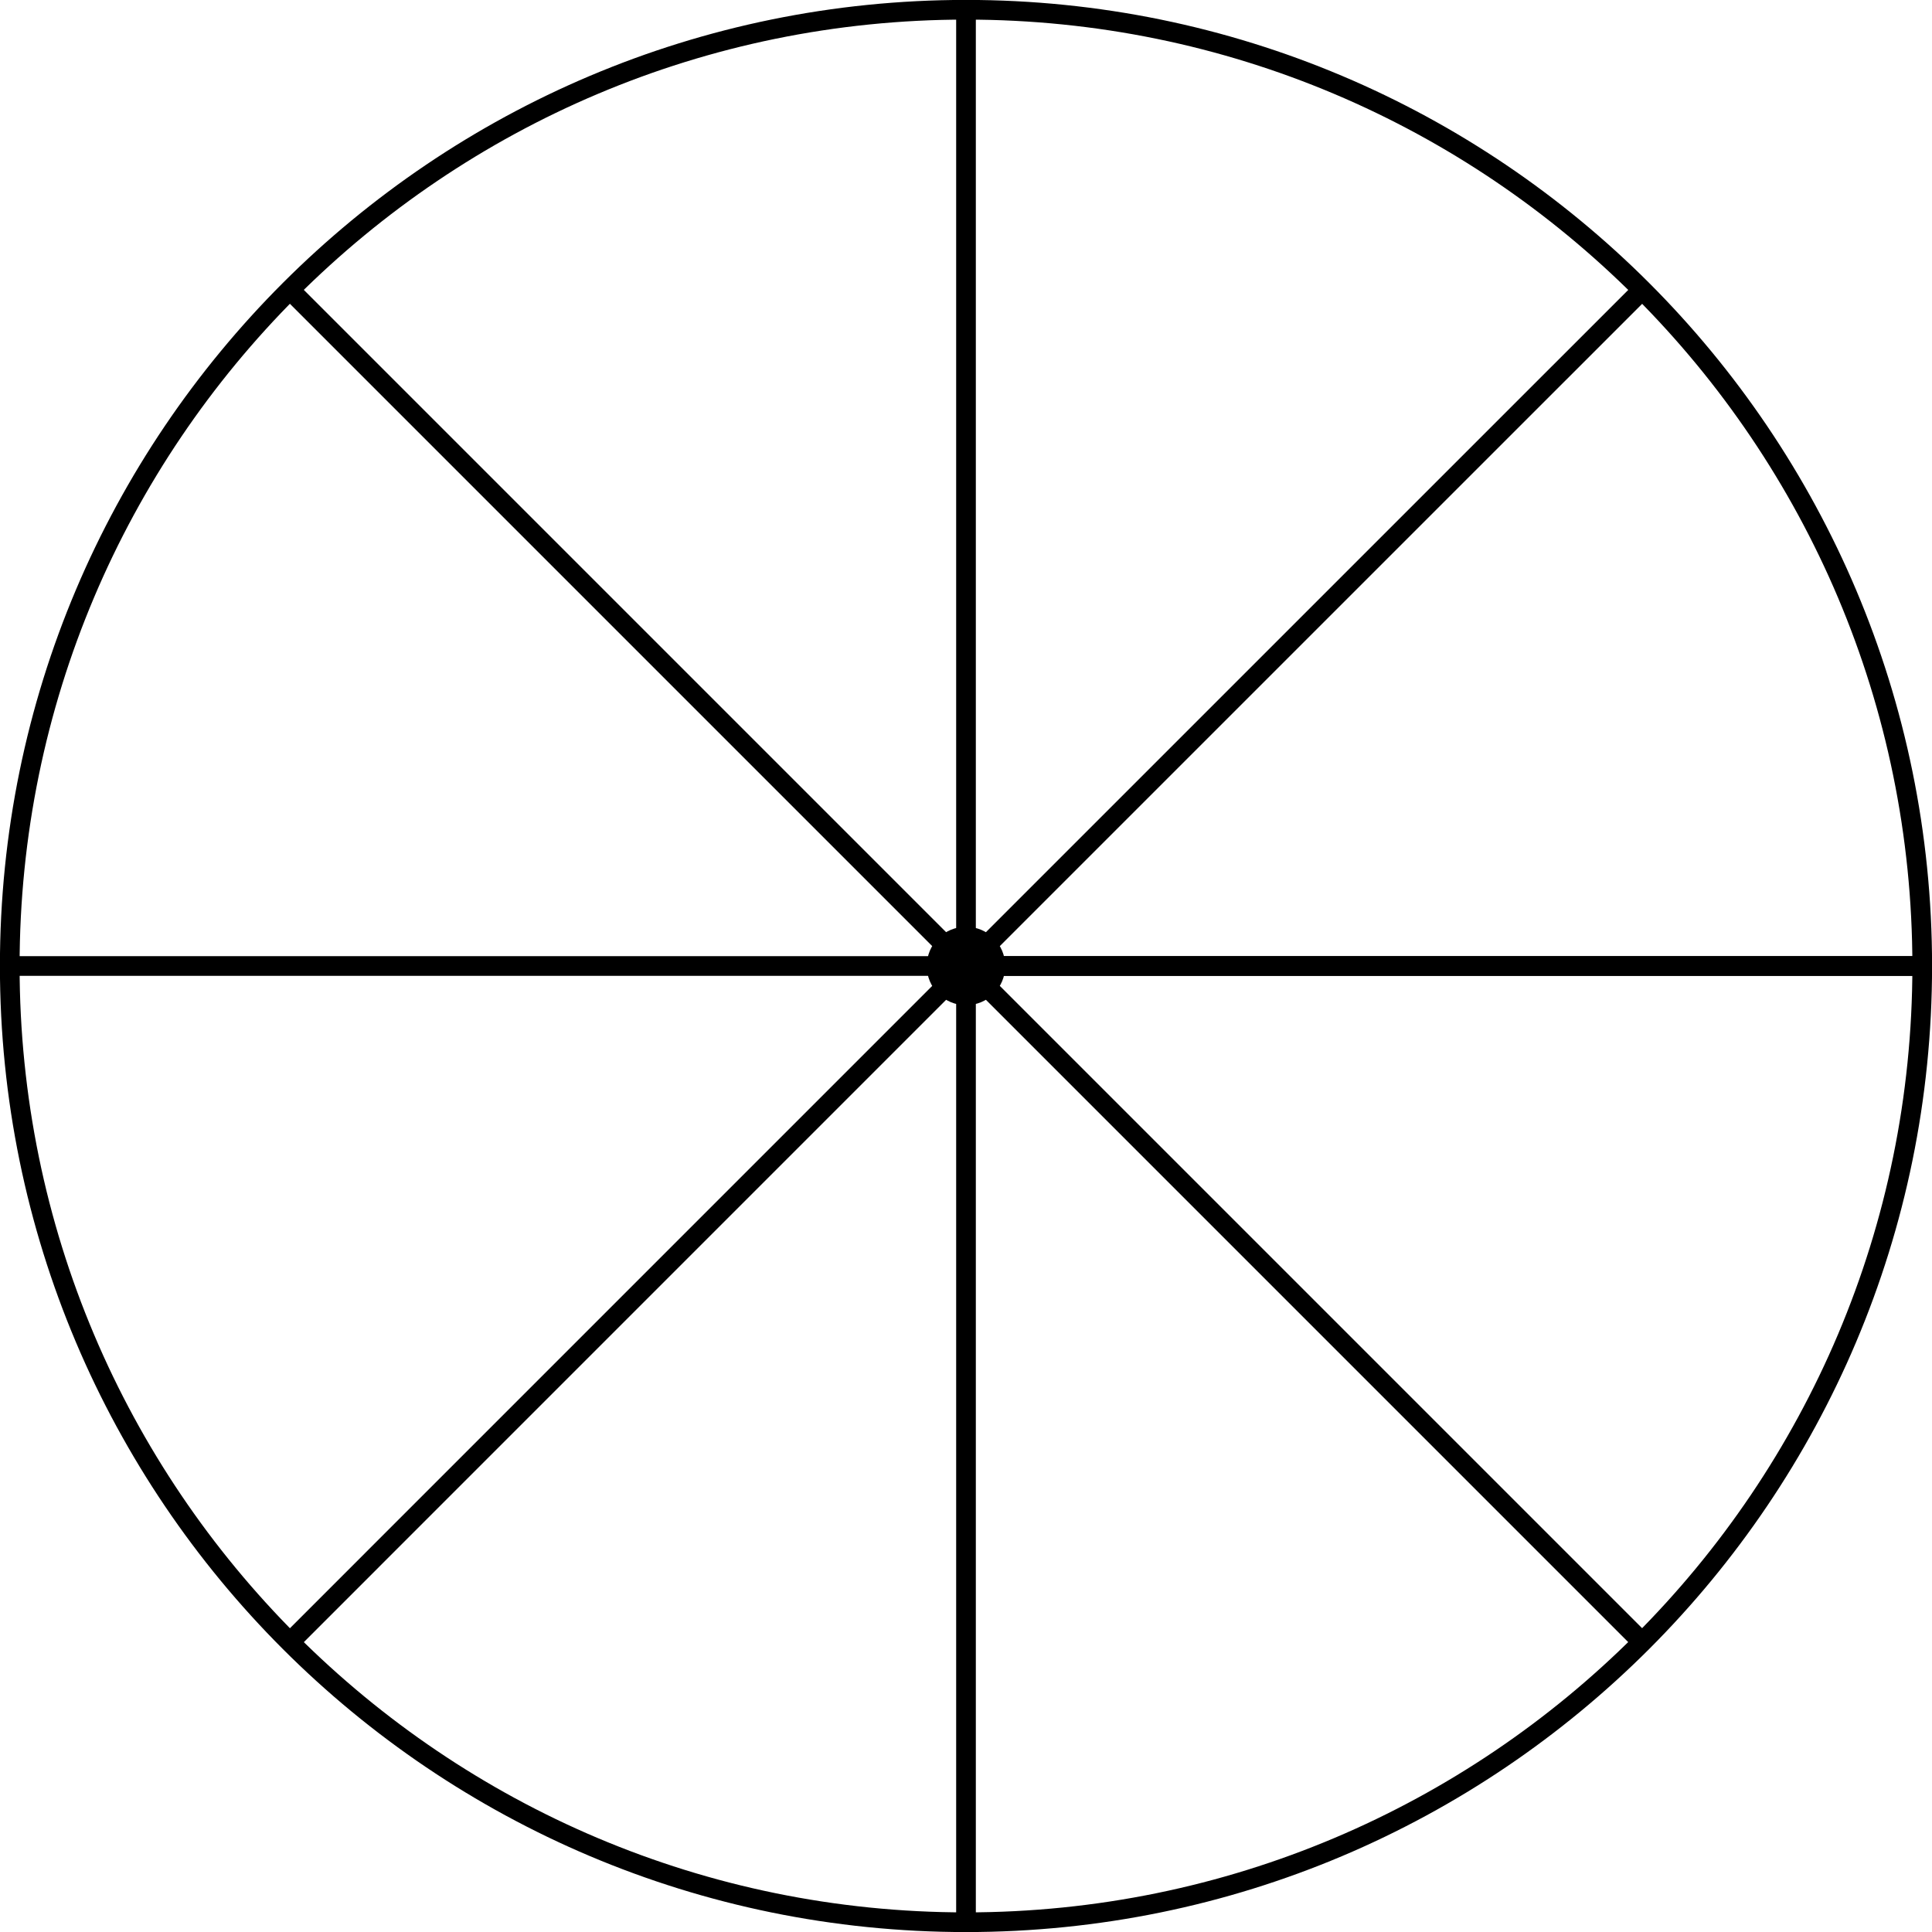
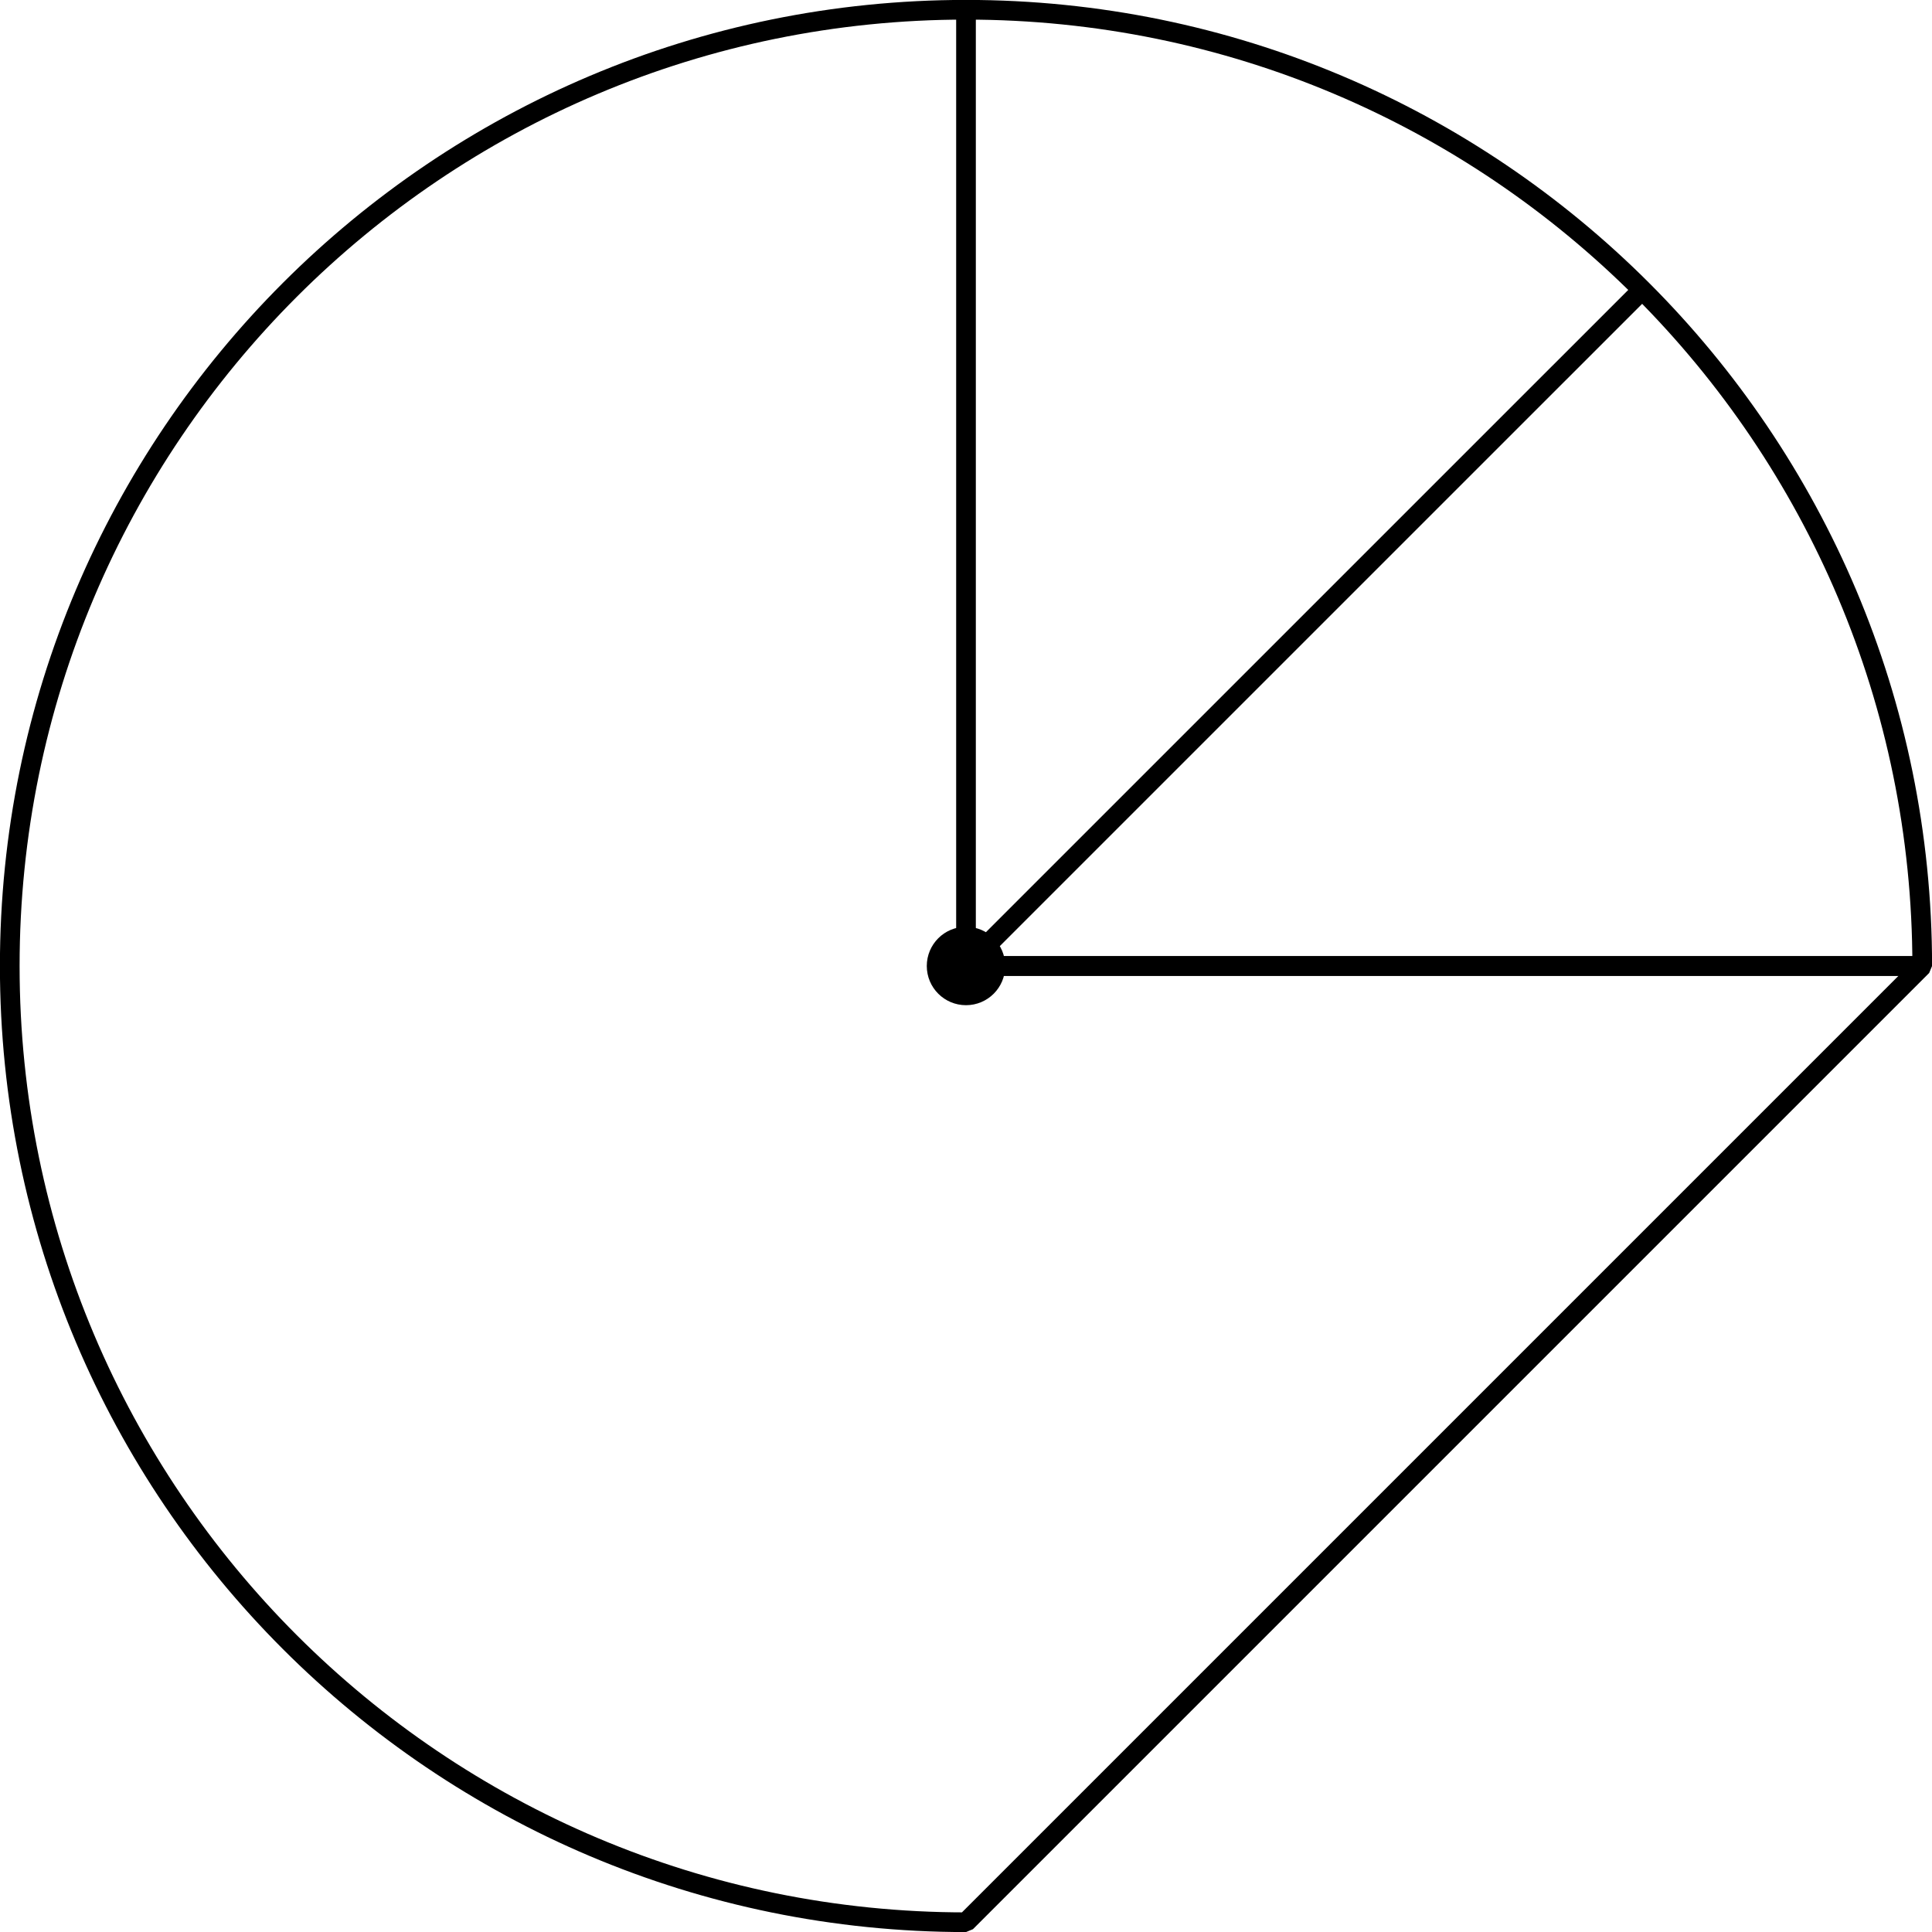
<svg xmlns="http://www.w3.org/2000/svg" height="98.196pt" version="1.1" viewBox="-72 -72 98.196 98.196" width="98.196pt">
  <g id="page1">
-     <path d="M25.699 -22.902C25.699 -49.742 3.938 -71.504 -22.902 -71.504C-49.742 -71.504 -71.504 -49.742 -71.504 -22.902C-71.504 3.938 -49.742 25.699 -22.902 25.699C3.938 25.699 25.699 3.938 25.699 -22.902Z" fill="none" stroke="#000000" stroke-linejoin="bevel" stroke-miterlimit="10.037" stroke-width="1" />
+     <path d="M25.699 -22.902C25.699 -49.742 3.938 -71.504 -22.902 -71.504C-49.742 -71.504 -71.504 -49.742 -71.504 -22.902C-71.504 3.938 -49.742 25.699 -22.902 25.699Z" fill="none" stroke="#000000" stroke-linejoin="bevel" stroke-miterlimit="10.037" stroke-width="1" />
    <path d="M-20.91 -22.902C-20.91 -24.004 -21.801 -24.895 -22.902 -24.895C-24.004 -24.895 -24.895 -24.004 -24.895 -22.902C-24.895 -21.801 -24.004 -20.91 -22.902 -20.91C-21.801 -20.91 -20.91 -21.801 -20.91 -22.902Z" />
    <path d="M-22.902 -22.902H25.699" fill="none" stroke="#000000" stroke-linejoin="bevel" stroke-miterlimit="10.037" stroke-width="1" />
    <path d="M-22.902 -22.902L11.465 -57.266" fill="none" stroke="#000000" stroke-linejoin="bevel" stroke-miterlimit="10.037" stroke-width="1" />
    <path d="M-22.902 -22.902V-71.504" fill="none" stroke="#000000" stroke-linejoin="bevel" stroke-miterlimit="10.037" stroke-width="1" />
-     <path d="M-22.902 -22.902L-57.266 -57.266" fill="none" stroke="#000000" stroke-linejoin="bevel" stroke-miterlimit="10.037" stroke-width="1" />
-     <path d="M-22.902 -22.902H-71.504" fill="none" stroke="#000000" stroke-linejoin="bevel" stroke-miterlimit="10.037" stroke-width="1" />
-     <path d="M-22.902 -22.902L-57.266 11.465" fill="none" stroke="#000000" stroke-linejoin="bevel" stroke-miterlimit="10.037" stroke-width="1" />
-     <path d="M-22.902 -22.902V25.699" fill="none" stroke="#000000" stroke-linejoin="bevel" stroke-miterlimit="10.037" stroke-width="1" />
-     <path d="M-22.902 -22.902L11.465 11.465" fill="none" stroke="#000000" stroke-linejoin="bevel" stroke-miterlimit="10.037" stroke-width="1" />
    <path d="M-22.902 -22.902H25.699" fill="none" stroke="#000000" stroke-linejoin="bevel" stroke-miterlimit="10.037" stroke-width="1" />
  </g>
</svg>